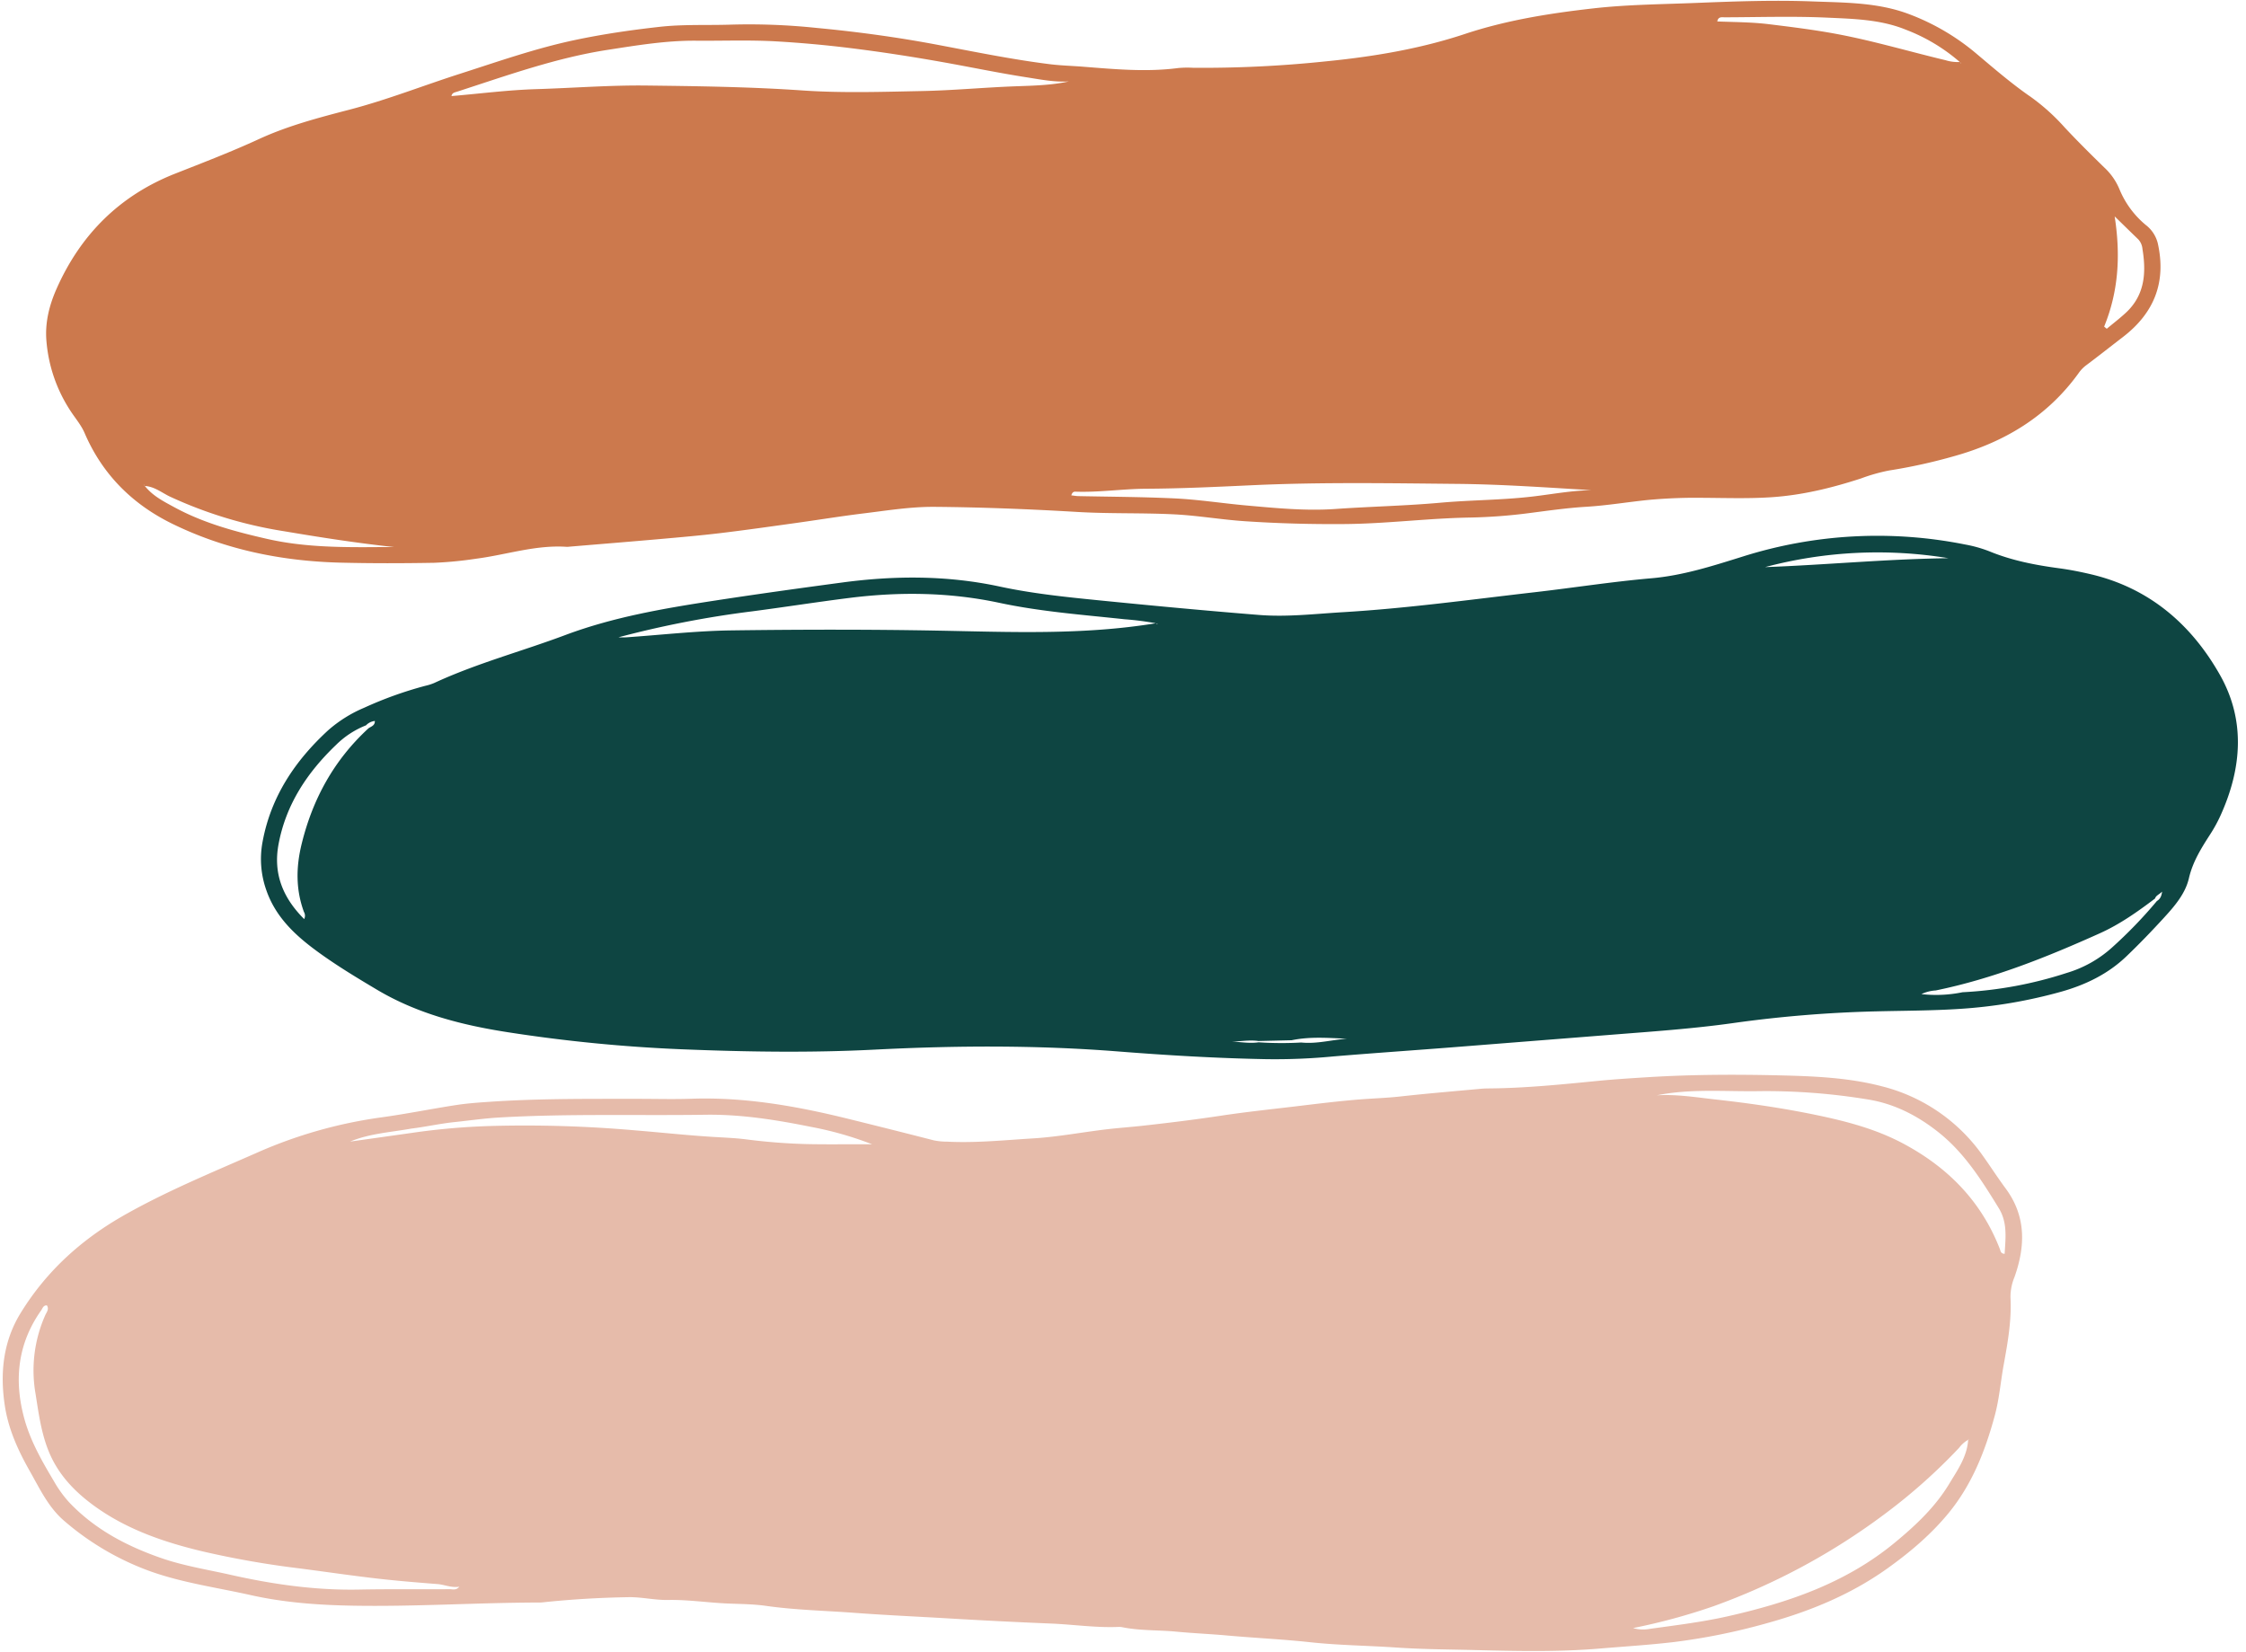
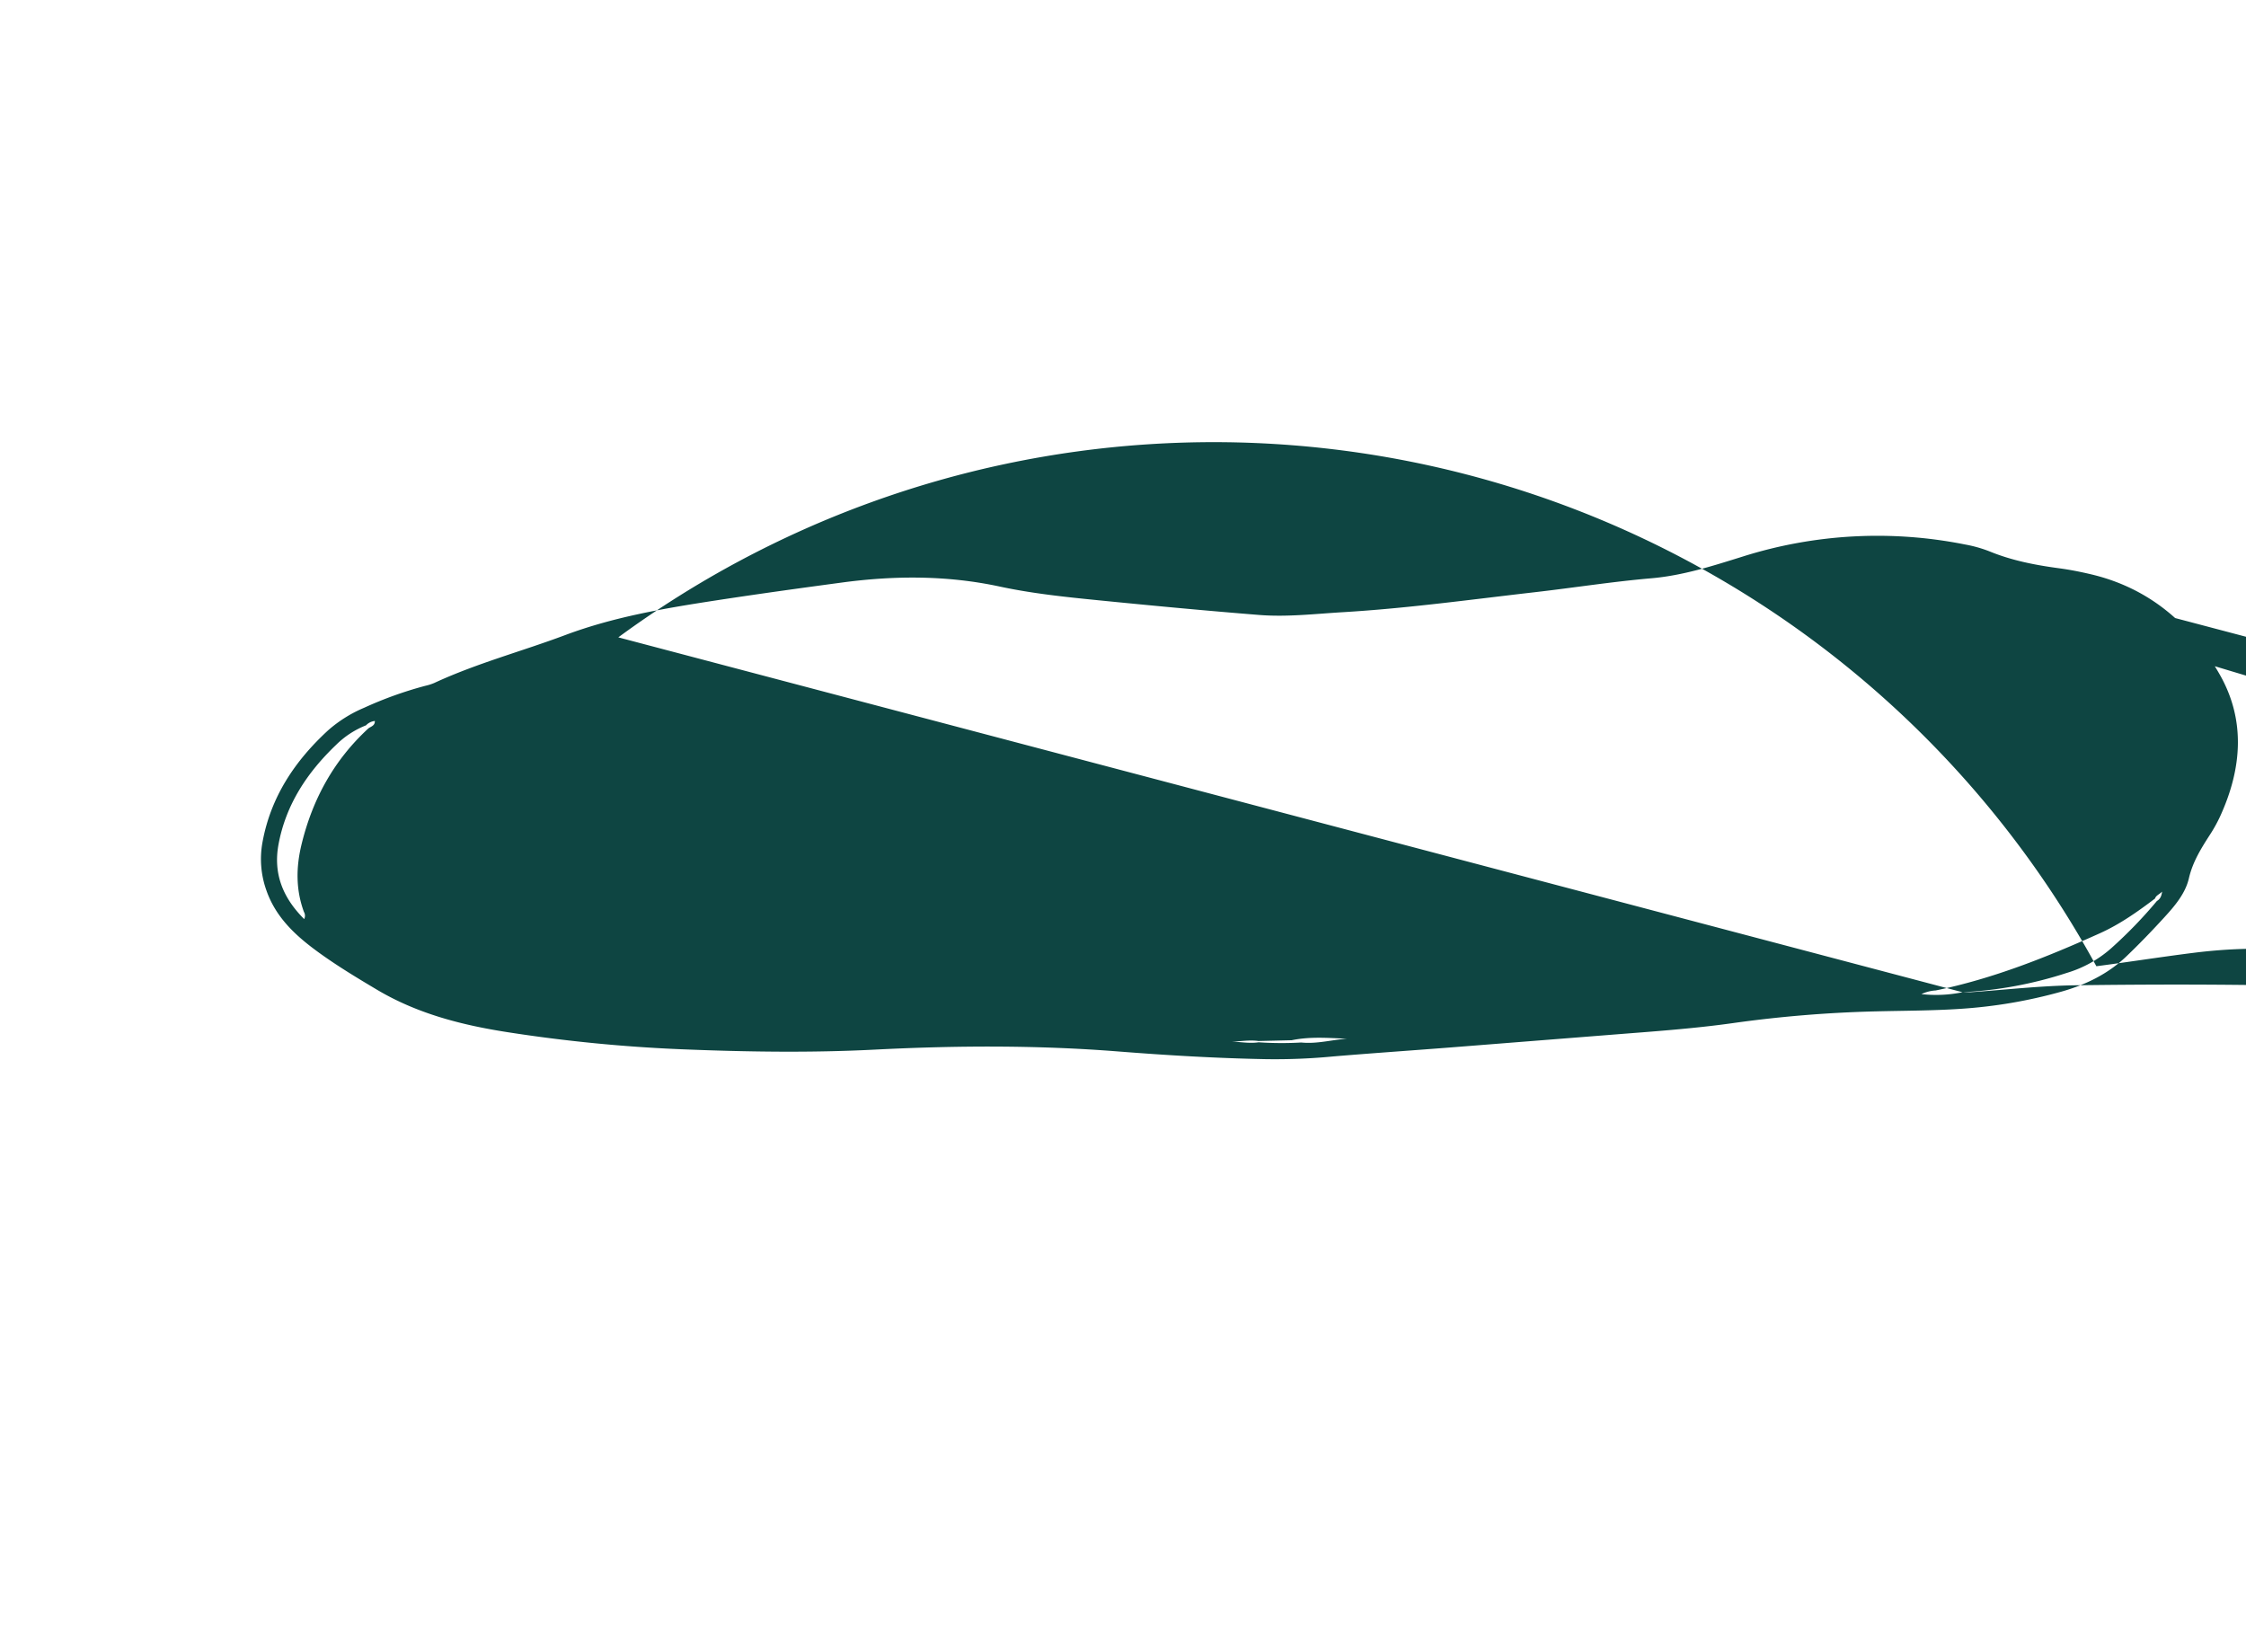
<svg xmlns="http://www.w3.org/2000/svg" fill="#000000" height="605" preserveAspectRatio="xMidYMid meet" version="1" viewBox="-1.0 -0.3 822.4 605.0" width="822.4" zoomAndPan="magnify">
  <g>
    <g id="change1_1">
-       <path d="M232.615,402.093c6.5,0,13.017.189,19.515-.035,19.465-.671,38.4,2.659,57.174,7.284q15.806,3.894,31.574,7.939a23.768,23.768,0,0,0,4.824.486c10.571.545,21.1-.551,31.614-1.191,9.336-.569,18.589-2.4,27.905-3.441,4.018-.448,8.056-.74,12.082-1.184,9.643-1.063,19.262-2.253,28.858-3.7,8.472-1.28,17-2.2,25.513-3.2,8.349-.984,16.7-2.062,25.072-2.731,5-.4,10.018-.543,15.022-1.1,9.8-1.092,19.639-1.9,29.463-2.813.969-.09,1.947-.123,2.921-.13,13.3-.1,26.5-1.442,39.728-2.739,6.1-.6,12.274-.99,18.417-1.371,16.4-1.019,32.806-1.049,49.194-.65,12.276.3,24.687.862,36.616,3.992a64.228,64.228,0,0,1,36.949,25.448c2.823,3.964,5.457,8.066,8.351,11.976,7.531,10.178,7.215,21.147,3.236,32.391a19.077,19.077,0,0,0-1.483,7.524c.442,8.319-.987,16.424-2.476,24.583-1.13,6.193-1.613,12.5-3.265,18.624-3.5,12.97-8.353,25.306-16.972,35.792-6.426,7.818-14.113,14.311-22.341,20.194-13.667,9.77-28.926,15.934-45.023,20.317a228.33,228.33,0,0,1-33.279,6.668c-8.991,1.059-18.06,1.614-27.088,2.373-15.111,1.272-30.212.926-45.29.555-9.721-.239-19.48-.273-29.179-.934-10.507-.716-21.066-.81-31.519-1.941-10.143-1.1-20.327-1.559-30.477-2.474-6.107-.551-12.3-.8-18.415-1.388-6.606-.64-13.29-.312-19.834-1.623a6.189,6.189,0,0,0-1.456-.12c-8.294.349-16.516-.9-24.782-1.238q-19.179-.784-38.357-1.934c-11.159-.652-22.336-1.146-33.472-1.98-10.8-.809-21.662-1.021-32.423-2.555-4.631-.66-9.388-.673-14.052-.866-7.295-.3-14.535-1.443-21.852-1.3-4.866.1-9.631-1.107-14.543-1.021-10.543.186-21.044.791-31.523,1.917a13.958,13.958,0,0,1-1.462.045c-22.743.055-45.457,1.571-68.216,1.148-12.514-.233-24.9-1.14-37.128-3.881-12.31-2.761-24.856-4.462-36.826-8.746A100.382,100.382,0,0,1,22.6,556.718c-5.857-4.971-9.027-11.848-12.7-18.315-4.254-7.5-7.836-15.346-9.14-23.982-1.8-11.893-.629-23.431,5.763-33.841,9.434-15.362,22.291-27.022,38.079-35.96,15.747-8.914,32.419-15.72,48.871-22.971a169.184,169.184,0,0,1,45.237-12.779c9.124-1.256,18.165-3.1,27.271-4.5,4.153-.638,8.367-.93,12.565-1.213C196.553,401.941,214.586,402.113,232.615,402.093Zm-83.032,10.9c-7.507,1.356-15.2,1.766-22.41,4.757l22.415-3.158A251.381,251.381,0,0,1,180.02,412a461.026,461.026,0,0,1,51.509,1.63c9.348.762,18.684,1.78,28.057,2.369,4.178.263,8.412.405,12.579.928a216.59,216.59,0,0,0,21.753,1.721c6.988.168,13.981.063,20.972.077,1.141,0,2.282,0,3.423,0a125.856,125.856,0,0,0-22.487-6.393c-12.709-2.56-25.46-4.6-38.512-4.414-25.169.357-50.35-.443-75.509,1.007-5.5.317-10.93,1.11-16.393,1.681C160.089,411.159,154.88,412.345,149.583,412.99ZM719.566,527.018a10.785,10.785,0,0,0-3.245,2.9,208.61,208.61,0,0,1-27.22,24.22,240.361,240.361,0,0,1-62.709,33.77,224.209,224.209,0,0,1-29.409,7.984,12.8,12.8,0,0,0,5.936.321c9.59-1.347,19.2-2.48,28.683-4.622,22.173-5.01,43.245-12.168,61.189-26.971,7.721-6.368,14.845-13.084,19.986-21.624,2.971-4.934,6.447-9.792,6.878-15.887l.4-.5Zm-703.415-49.3c-1.312-.039-1.565,1.113-2.081,1.843-8.548,12.1-10.012,25.354-6.232,39.4,2.26,8.4,6.555,15.852,10.965,23.249a42.451,42.451,0,0,0,5.706,7.834c9.337,9.746,20.816,15.785,33.4,20.172,8.3,2.895,16.937,4.242,25.451,6.162,15.523,3.5,31.175,5.736,47.152,5.419,11.05-.219,22.106-.072,33.158-.14,1.045-.006,2.27.529,3.523-.9-3.019.443-5.406-.769-7.994-.972-7.576-.6-15.155-1.213-22.7-2.092-9.466-1.1-18.9-2.5-28.349-3.716a334.083,334.083,0,0,1-34.844-6.134c-14.424-3.428-28.375-8.206-40.455-17.171-6.985-5.184-12.78-11.409-16.1-19.7-2.681-6.7-3.614-13.764-4.72-20.775a49.778,49.778,0,0,1,3.558-28.925C16.045,480.267,17.1,479.067,16.151,477.721Zm589.468-76.914c7.27-.455,14.518.742,21.727,1.543,12.193,1.354,24.357,3.114,36.4,5.606,11.146,2.308,22.046,5.12,32.207,10.552,16.371,8.752,28.567,21.156,35.331,38.614.278.717.274,1.639,1.741,1.731.316-5.749,1.133-11.4-2.174-16.771-6.213-10.1-12.484-20.111-21.916-27.64-7.747-6.185-16.406-10.643-26.209-12.157a229.2,229.2,0,0,0-39.184-3.01C630.927,399.507,618.258,398.25,605.619,400.807Z" fill="#e6bbaa" />
-     </g>
+       </g>
    <g id="change2_1">
-       <path d="M265.822,8.747A236.175,236.175,0,0,1,297.945,9.92C312.617,11.3,327.234,13.276,341.737,16c13.85,2.605,27.661,5.459,41.657,7.208,4.017.5,8.085.6,12.121.915,11.635.92,23.305,2.021,35,.481a37.451,37.451,0,0,1,5.363-.082,431.846,431.846,0,0,0,48.142-2.306c17.408-1.709,34.66-4.526,51.416-10.091C550.7,7.06,566.566,4.553,582.557,2.755c12.449-1.4,24.929-1.479,37.413-1.98C634.266.2,648.564-.314,662.84.23c11.777.449,23.7.333,35.06,4.6a83.85,83.85,0,0,1,24.688,14.438c6.586,5.545,13.077,11.163,20.187,16.051A75.953,75.953,0,0,1,755.013,46.38c4.66,4.987,9.518,9.8,14.4,14.572A22.742,22.742,0,0,1,775,68.844a33.619,33.619,0,0,0,9.689,13.231,12.114,12.114,0,0,1,4.414,6.733c3.177,14.3-1.357,25.543-12.781,34.317-4.507,3.462-8.964,6.988-13.513,10.391a12.384,12.384,0,0,0-2.668,2.781c-11.422,15.869-27.146,25.309-45.7,30.47a198.217,198.217,0,0,1-23.725,5.225,65.129,65.129,0,0,0-10.287,2.912c-10.671,3.468-21.45,6.12-32.746,6.874-8.289.553-16.5.276-24.768.226a189.44,189.44,0,0,0-20.415.777c-7.57.775-15.1,2.04-22.69,2.5-6.98.42-13.874,1.41-20.779,2.3a196.466,196.466,0,0,1-21.8,1.644c-15.268.254-30.417,2.249-45.707,2.379-12.333.105-24.6-.218-36.888-1.05-8.574-.581-17.029-2.063-25.648-2.5-11.861-.595-23.73-.179-35.557-.882-17.35-1.031-34.694-1.714-52.074-1.864-8.83-.077-17.456,1.338-26.138,2.4-8.358,1.021-16.674,2.385-25.016,3.543-9.144,1.269-18.285,2.58-27.451,3.676-7.4.885-14.837,1.531-22.265,2.187-10.981.969-21.969,1.853-32.954,2.772a6.517,6.517,0,0,1-.973.064c-11.36-.795-22.126,2.914-33.192,4.343a141.063,141.063,0,0,1-15.466,1.5c-11.38.2-22.772.23-34.15-.052-21.489-.532-42.219-4.726-61.63-14.221-14.656-7.168-25.624-18.09-32.132-33.224-1.235-2.873-3.258-5.237-4.96-7.8A54.615,54.615,0,0,1,16,124.554c-.561-6.6.989-12.917,3.639-18.938,8.791-19.974,23.173-34.323,43.519-42.341,10.27-4.048,20.567-7.99,30.6-12.619,10.651-4.913,21.962-7.871,33.28-10.819,13.678-3.564,26.837-8.778,40.283-13.087,13.9-4.456,27.689-9.321,42.009-12.357,10.308-2.186,20.706-3.7,31.192-4.867C248.97,8.585,257.392,8.984,265.822,8.747ZM51.937,177.656a1.307,1.307,0,0,0-.108-.353c-.038-.059-.158-.066-.241-.1l.405.4c2.878,3.694,6.974,5.742,10.94,7.9,10.653,5.783,22.263,8.9,33.968,11.563,13.693,3.111,27.67,3.091,41.626,2.973,1.611-.014,3.222,0,4.833,0-13.6-1.459-27.013-3.551-40.4-5.811a157.212,157.212,0,0,1-41.724-12.667C58.227,180.127,55.5,177.826,51.937,177.656ZM716.7,22.4a1.234,1.234,0,0,0,.112.368c.041.06.175.058.267.084l-.433-.4a65.988,65.988,0,0,0-19.858-11.9c-9.228-3.749-19.055-3.941-28.712-4.389-12.492-.579-25.031-.156-37.549-.125-1.03,0-2.378-.335-2.731,1.518,6.354.251,12.659.242,18.955,1.013,8.361,1.025,16.721,2.063,24.989,3.616,13.386,2.515,26.453,6.419,39.694,9.575A14.928,14.928,0,0,0,716.7,22.4Zm-326.29,7.117c-5.25.322-10.376-.708-15.471-1.5-10.235-1.59-20.387-3.716-30.588-5.536-11.319-2.019-22.671-3.771-34.093-5.182q-13.524-1.671-27.092-2.45c-9.724-.555-19.5-.162-29.254-.245-10.917-.093-21.651,1.694-32.369,3.349-19,2.933-37.04,9.453-55.239,15.343-.757.245-1.788.363-1.987,1.588,10.446-.892,20.747-2.227,31.079-2.542,13.465-.409,26.905-1.48,40.4-1.318,18.987.229,37.945.482,56.919,1.792,14.563,1.006,29.251.518,43.875.225,11.5-.231,22.978-1.336,34.477-1.749C377.54,31.055,384,30.924,390.411,29.512Zm.862,151.581c1,.111,1.787.261,2.579.277,11.681.239,23.357.284,35.042.826,8.941.414,17.724,1.819,26.593,2.609,10.836.965,21.7,2.036,32.536,1.274,12.765-.9,25.557-1.137,38.326-2.285,11.266-1.013,22.655-.95,33.934-2.286,7.153-.848,14.248-2.192,21.491-2.313-16.373-.975-32.716-2.141-49.068-2.3-25-.238-50-.674-75.009.477-12.952.6-25.933,1.23-38.917,1.295-8.6.042-17.146,1.361-25.761,1.083C392.442,179.735,391.708,179.648,391.273,181.093ZM769.457,119.3l.959.795c2.326-1.942,4.741-3.788,6.963-5.842,7-6.467,7.534-14.693,6.11-23.376a5.928,5.928,0,0,0-1.527-3.519c-2.66-2.559-5.295-5.145-8.653-8.415C775.545,93.351,774.681,106.546,769.457,119.3Z" fill="#cc794d" />
-     </g>
+       </g>
    <g id="change3_1">
-       <path d="M462.508,387.559c-18.052-.338-36.075-1.4-54.066-2.819-29.726-2.342-59.422-2.186-89.191-.669-23.549,1.2-47.155.824-70.73-.132a565.079,565.079,0,0,1-63.546-6.237c-16.791-2.6-33.129-6.768-47.9-15.548-7.4-4.4-14.8-8.863-21.742-13.926-8.037-5.862-15.323-12.53-18.783-22.453a34.09,34.09,0,0,1-1.418-17.748c3.03-16.531,11.855-29.7,24-40.875a48.32,48.32,0,0,1,13.173-8.257,140.705,140.705,0,0,1,22.444-8.056,18.843,18.843,0,0,0,3.244-1.03c15.5-7.191,32.037-11.572,47.987-17.55,17.719-6.641,36.359-9.8,55-12.658,15.419-2.368,30.874-4.506,46.336-6.581,19.308-2.592,38.579-2.648,57.727,1.47,11.944,2.568,24.077,3.824,36.2,5.035,19.574,1.954,39.162,3.8,58.77,5.367,10.226.817,20.466-.4,30.683-1.008,23.542-1.4,46.9-4.634,70.31-7.321,14.209-1.63,28.359-3.865,42.6-5.095,11.654-1.006,22.542-4.538,33.55-7.972a163.647,163.647,0,0,1,81.409-4.4,47.546,47.546,0,0,1,8.9,2.508c8.19,3.363,16.746,5.02,25.458,6.188,3.857.517,7.7,1.274,11.487,2.157,21.479,5,36.938,18.314,47.456,36.913,9.459,16.728,7.983,34.389.141,51.606a54.171,54.171,0,0,1-3.762,6.829c-3.242,5.034-6.349,9.968-7.756,16.041-1.289,5.568-5.166,10.107-9.02,14.317-4.5,4.916-9.125,9.735-13.945,14.336-6.727,6.422-14.927,10.372-23.788,12.864a179.884,179.884,0,0,1-36.927,6.282c-10.4.69-20.8.667-31.2.93a454.711,454.711,0,0,0-51.975,4.276c-14.651,2.066-29.421,3.077-44.169,4.244q-29.657,2.346-59.314,4.685c-14.264,1.111-28.538,2.09-42.8,3.276A221.9,221.9,0,0,1,462.508,387.559Zm-2.645-6.175a125.613,125.613,0,0,0,15.619.078c5.651.589,11.114-.986,16.687-1.384-6.756-.282-13.511-.849-20.206.553l-12.151.288c-3.7-.524-7.38.314-10.789.213C452.448,381.076,456.139,381.93,459.863,381.384ZM133.921,266.41c.97-.69,2.4-.988,2.332-2.694a5.181,5.181,0,0,0-3.232,1.6,32.518,32.518,0,0,0-10.936,7.132c-10.551,10.091-18.382,21.8-21.1,36.45-2.007,10.839,1.663,19.65,9.394,27.367a2.739,2.739,0,0,0-.1-2.644c-3.01-8.207-2.893-16.433-.825-24.874C113.5,292.214,121.351,277.972,133.921,266.41Zm583.684,96.643a146.746,146.746,0,0,0,38.156-7.07,43.038,43.038,0,0,0,16.456-9.192,166.019,166.019,0,0,0,16.557-17.143c1.054-.648,1.668-1.546,1.9-3.434-1.17,1.122-2.234,1.4-2.587,2.528-6.361,4.81-12.881,9.428-20.167,12.706-19.417,8.739-39.145,16.645-60.117,20.948a14.134,14.134,0,0,0-5.252,1.339A47.87,47.87,0,0,0,717.605,363.053ZM225.4,233.094c.973,0,1.95.057,2.919-.009,12.806-.876,25.6-2.362,38.419-2.534,25.037-.336,50.084-.384,75.13.074,26.8.489,53.644,1.7,80.29-2.688a.9.9,0,0,1,.448.118c-.107.641.472-.1-.011-.052a108.6,108.6,0,0,0-11.751-1.526c-15.347-1.652-30.772-2.788-45.9-6.019-18.18-3.883-36.46-4.11-54.811-1.812-11.927,1.494-23.807,3.37-35.727,4.927A368.142,368.142,0,0,0,225.4,233.094Zm487.05-28.983a160.062,160.062,0,0,0-67.157,3.27C667.678,206.553,690,204.391,712.454,204.111Z" fill="#0e4542" />
+       <path d="M462.508,387.559c-18.052-.338-36.075-1.4-54.066-2.819-29.726-2.342-59.422-2.186-89.191-.669-23.549,1.2-47.155.824-70.73-.132a565.079,565.079,0,0,1-63.546-6.237c-16.791-2.6-33.129-6.768-47.9-15.548-7.4-4.4-14.8-8.863-21.742-13.926-8.037-5.862-15.323-12.53-18.783-22.453a34.09,34.09,0,0,1-1.418-17.748c3.03-16.531,11.855-29.7,24-40.875a48.32,48.32,0,0,1,13.173-8.257,140.705,140.705,0,0,1,22.444-8.056,18.843,18.843,0,0,0,3.244-1.03c15.5-7.191,32.037-11.572,47.987-17.55,17.719-6.641,36.359-9.8,55-12.658,15.419-2.368,30.874-4.506,46.336-6.581,19.308-2.592,38.579-2.648,57.727,1.47,11.944,2.568,24.077,3.824,36.2,5.035,19.574,1.954,39.162,3.8,58.77,5.367,10.226.817,20.466-.4,30.683-1.008,23.542-1.4,46.9-4.634,70.31-7.321,14.209-1.63,28.359-3.865,42.6-5.095,11.654-1.006,22.542-4.538,33.55-7.972a163.647,163.647,0,0,1,81.409-4.4,47.546,47.546,0,0,1,8.9,2.508c8.19,3.363,16.746,5.02,25.458,6.188,3.857.517,7.7,1.274,11.487,2.157,21.479,5,36.938,18.314,47.456,36.913,9.459,16.728,7.983,34.389.141,51.606a54.171,54.171,0,0,1-3.762,6.829c-3.242,5.034-6.349,9.968-7.756,16.041-1.289,5.568-5.166,10.107-9.02,14.317-4.5,4.916-9.125,9.735-13.945,14.336-6.727,6.422-14.927,10.372-23.788,12.864a179.884,179.884,0,0,1-36.927,6.282c-10.4.69-20.8.667-31.2.93a454.711,454.711,0,0,0-51.975,4.276c-14.651,2.066-29.421,3.077-44.169,4.244q-29.657,2.346-59.314,4.685c-14.264,1.111-28.538,2.09-42.8,3.276A221.9,221.9,0,0,1,462.508,387.559Zm-2.645-6.175a125.613,125.613,0,0,0,15.619.078c5.651.589,11.114-.986,16.687-1.384-6.756-.282-13.511-.849-20.206.553l-12.151.288c-3.7-.524-7.38.314-10.789.213C452.448,381.076,456.139,381.93,459.863,381.384ZM133.921,266.41c.97-.69,2.4-.988,2.332-2.694a5.181,5.181,0,0,0-3.232,1.6,32.518,32.518,0,0,0-10.936,7.132c-10.551,10.091-18.382,21.8-21.1,36.45-2.007,10.839,1.663,19.65,9.394,27.367a2.739,2.739,0,0,0-.1-2.644c-3.01-8.207-2.893-16.433-.825-24.874C113.5,292.214,121.351,277.972,133.921,266.41Zm583.684,96.643a146.746,146.746,0,0,0,38.156-7.07,43.038,43.038,0,0,0,16.456-9.192,166.019,166.019,0,0,0,16.557-17.143c1.054-.648,1.668-1.546,1.9-3.434-1.17,1.122-2.234,1.4-2.587,2.528-6.361,4.81-12.881,9.428-20.167,12.706-19.417,8.739-39.145,16.645-60.117,20.948a14.134,14.134,0,0,0-5.252,1.339A47.87,47.87,0,0,0,717.605,363.053Zc.973,0,1.95.057,2.919-.009,12.806-.876,25.6-2.362,38.419-2.534,25.037-.336,50.084-.384,75.13.074,26.8.489,53.644,1.7,80.29-2.688a.9.9,0,0,1,.448.118c-.107.641.472-.1-.011-.052a108.6,108.6,0,0,0-11.751-1.526c-15.347-1.652-30.772-2.788-45.9-6.019-18.18-3.883-36.46-4.11-54.811-1.812-11.927,1.494-23.807,3.37-35.727,4.927A368.142,368.142,0,0,0,225.4,233.094Zm487.05-28.983a160.062,160.062,0,0,0-67.157,3.27C667.678,206.553,690,204.391,712.454,204.111Z" fill="#0e4542" />
    </g>
  </g>
</svg>